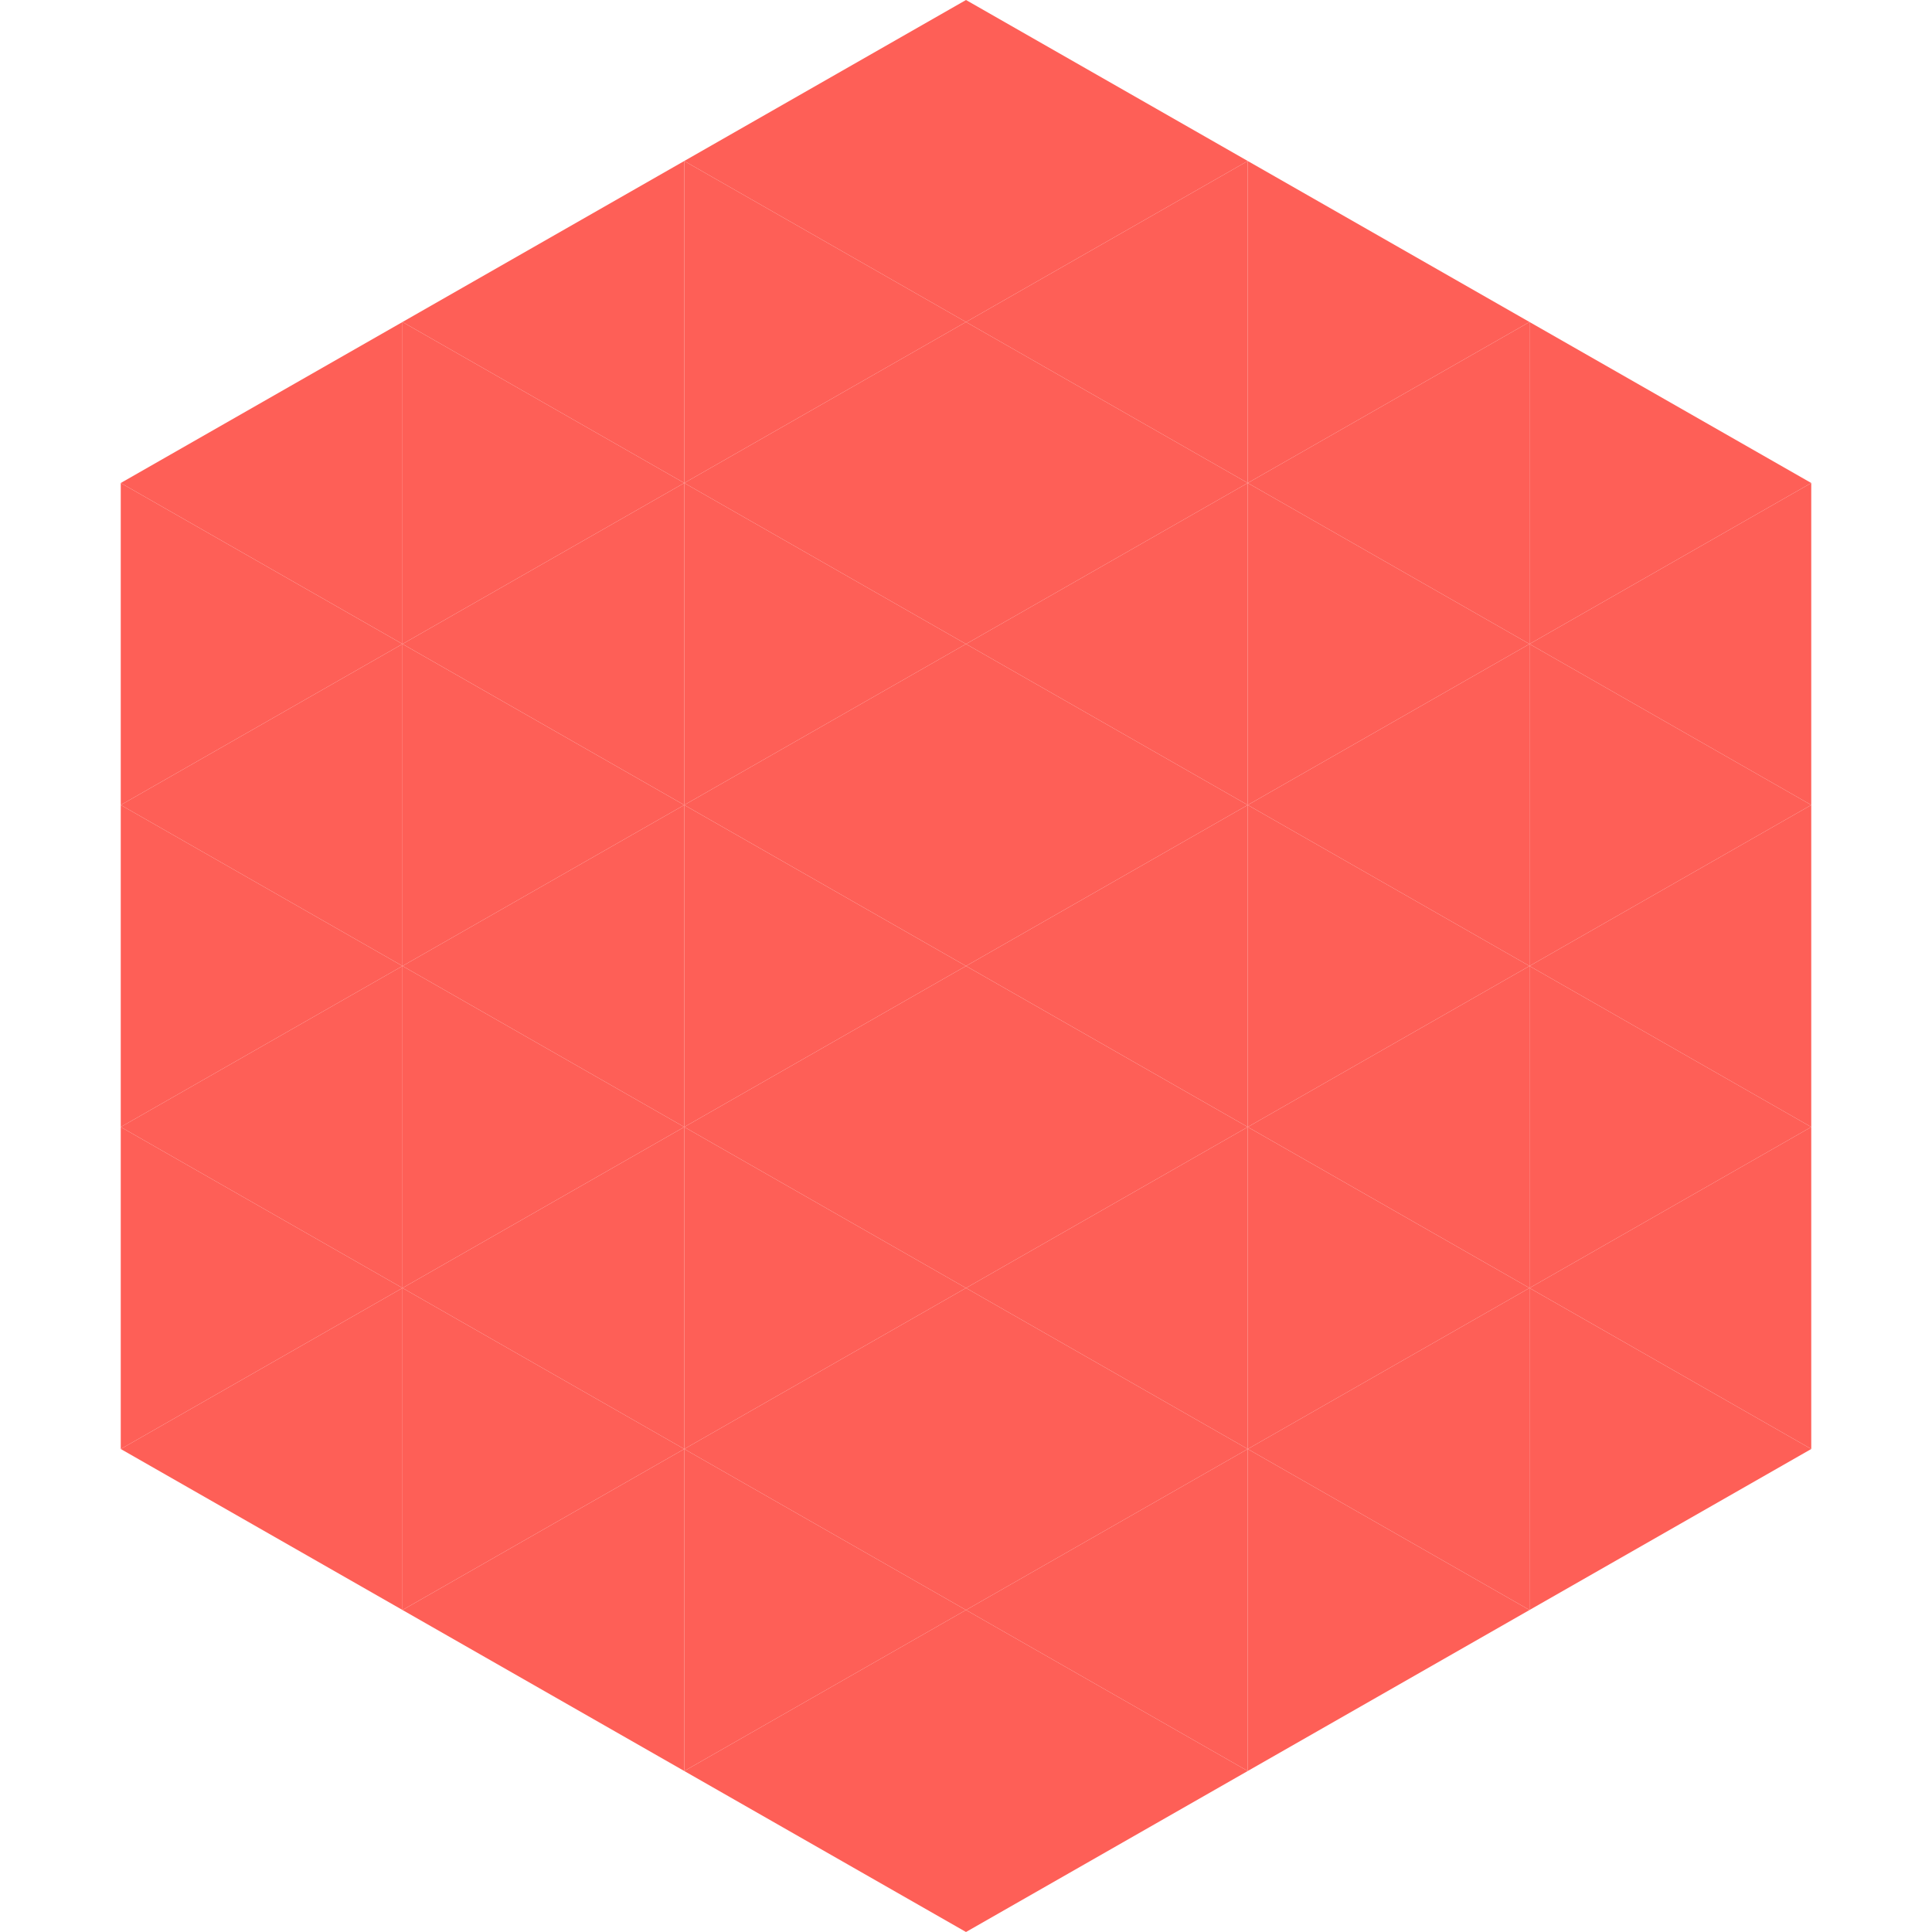
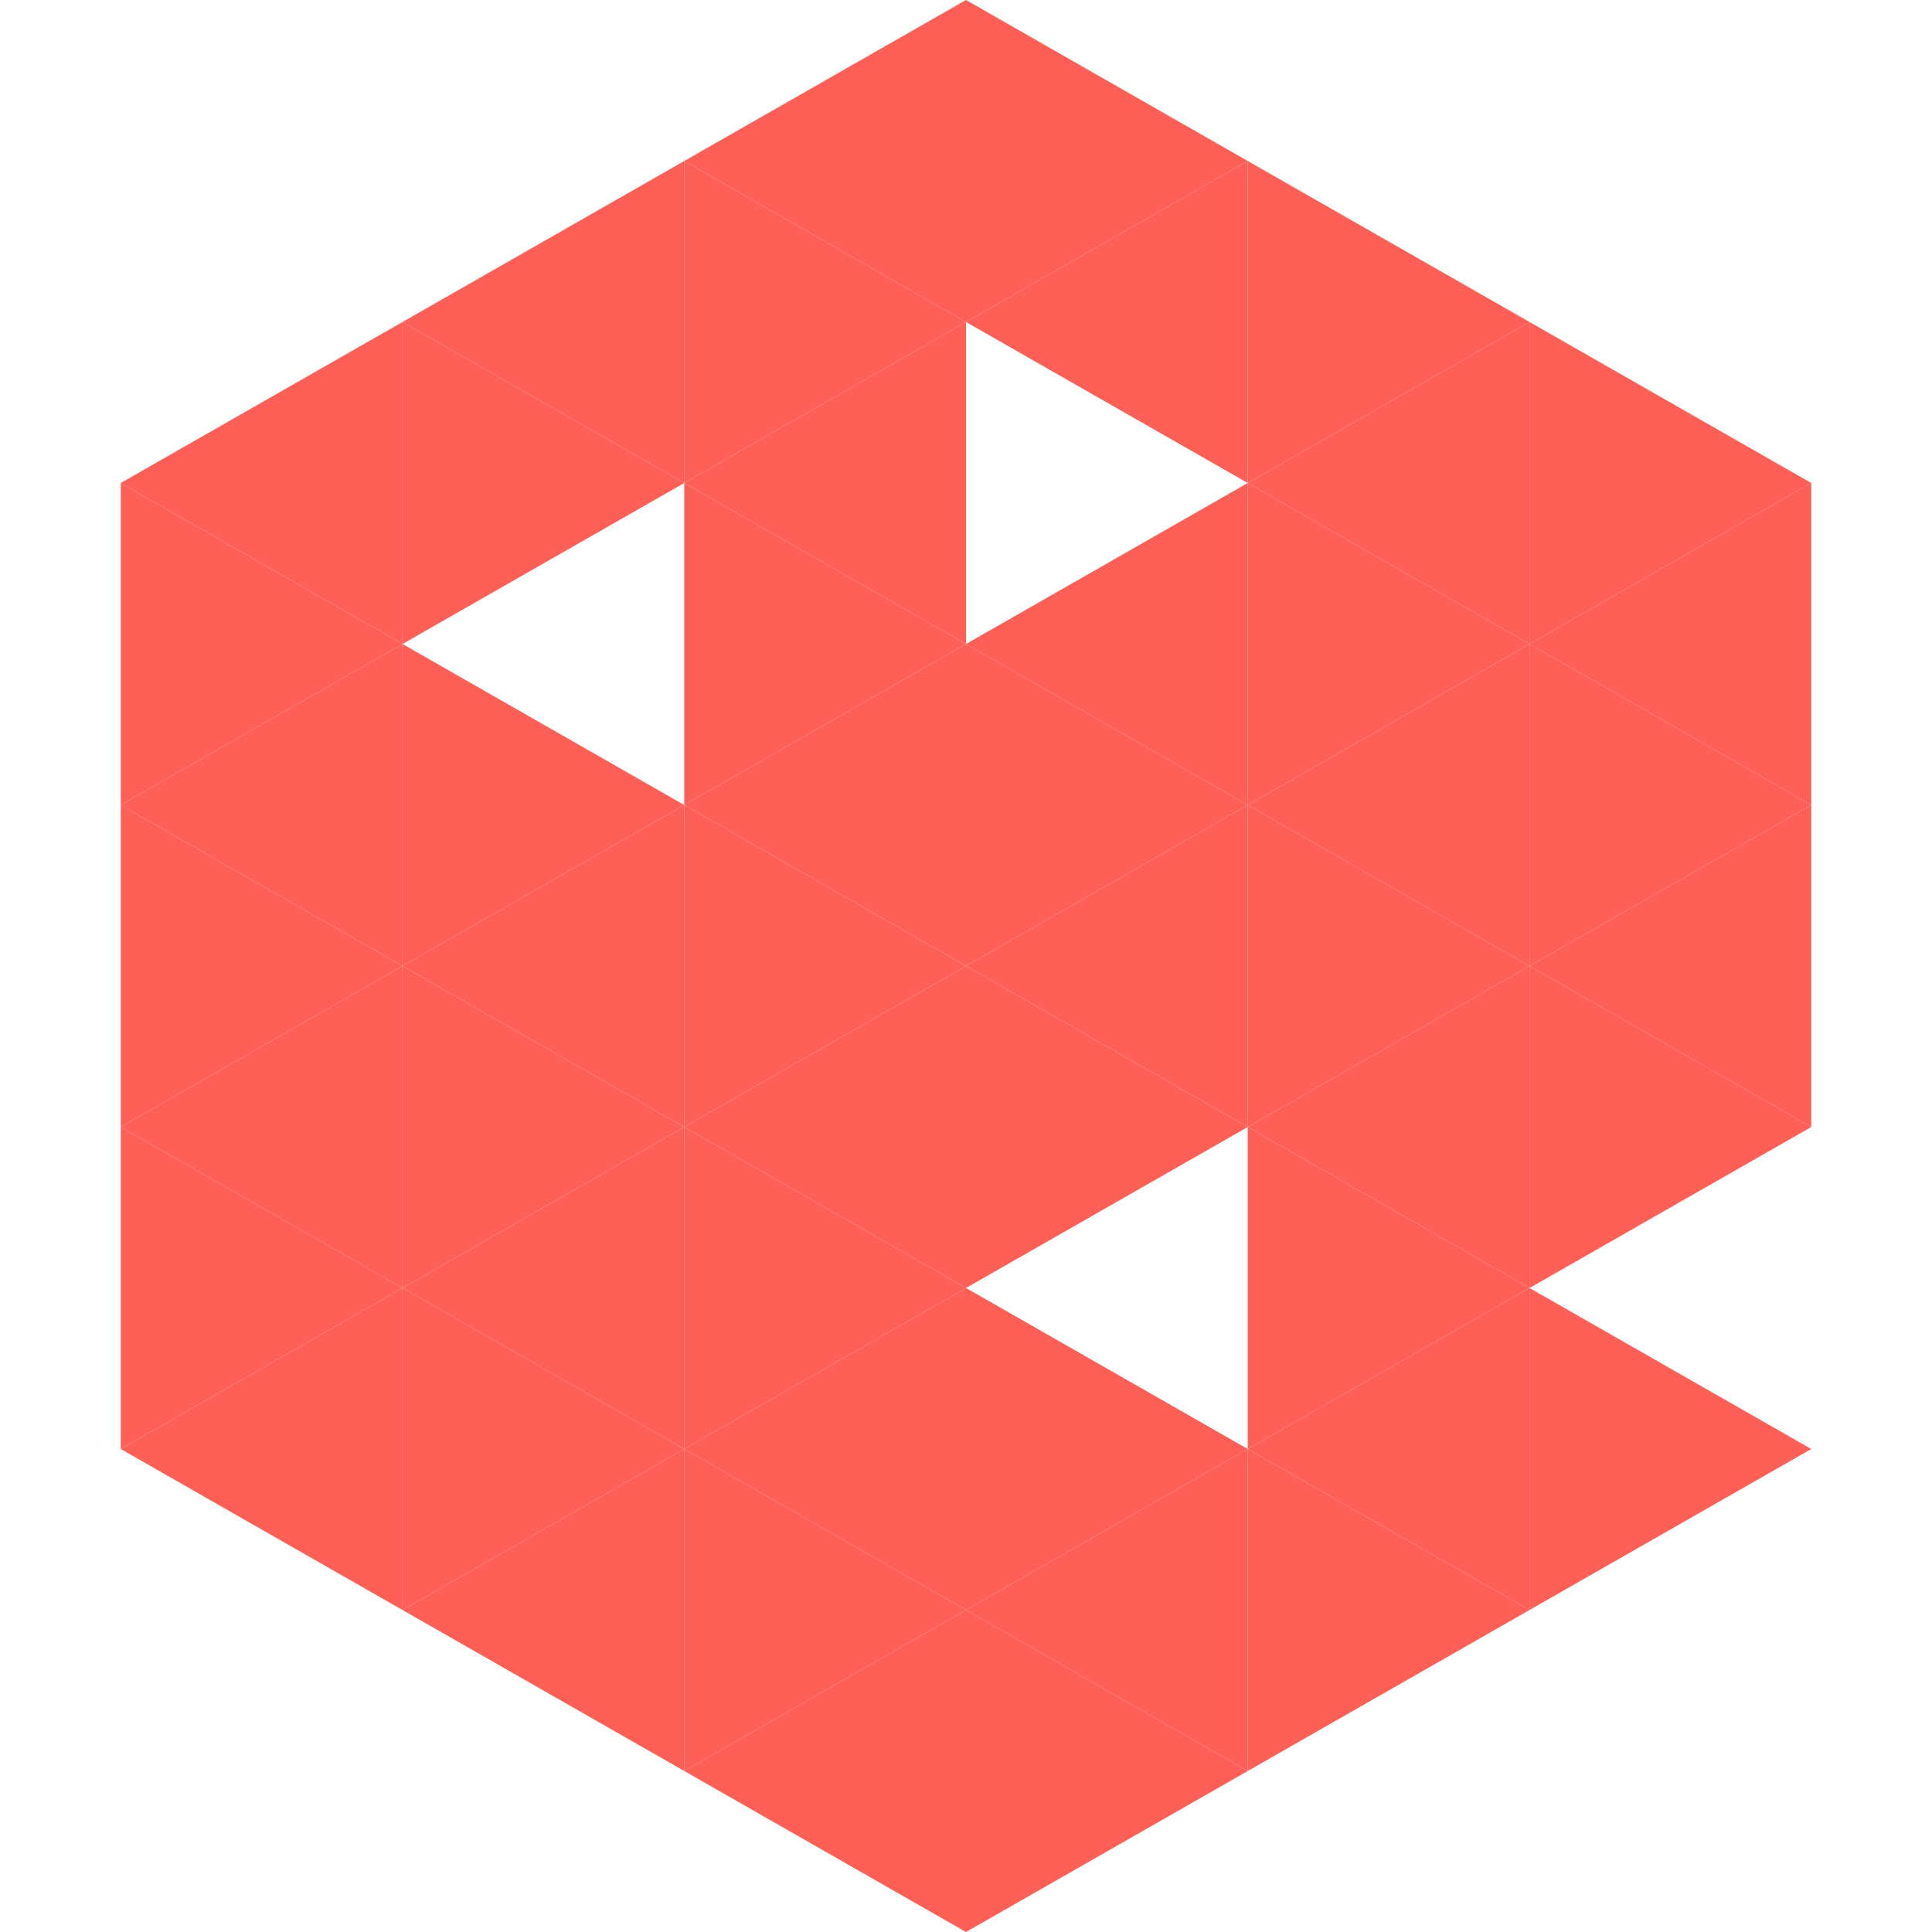
<svg xmlns="http://www.w3.org/2000/svg" width="240" height="240">
  <polygon points="50,40 15,60 50,80" style="fill:rgb(254,95,87)" />
  <polygon points="190,40 225,60 190,80" style="fill:rgb(254,95,87)" />
  <polygon points="15,60 50,80 15,100" style="fill:rgb(254,95,87)" />
  <polygon points="225,60 190,80 225,100" style="fill:rgb(254,95,87)" />
  <polygon points="50,80 15,100 50,120" style="fill:rgb(254,95,87)" />
  <polygon points="190,80 225,100 190,120" style="fill:rgb(254,95,87)" />
  <polygon points="15,100 50,120 15,140" style="fill:rgb(254,95,87)" />
  <polygon points="225,100 190,120 225,140" style="fill:rgb(254,95,87)" />
  <polygon points="50,120 15,140 50,160" style="fill:rgb(254,95,87)" />
  <polygon points="190,120 225,140 190,160" style="fill:rgb(254,95,87)" />
  <polygon points="15,140 50,160 15,180" style="fill:rgb(254,95,87)" />
-   <polygon points="225,140 190,160 225,180" style="fill:rgb(254,95,87)" />
  <polygon points="50,160 15,180 50,200" style="fill:rgb(254,95,87)" />
  <polygon points="190,160 225,180 190,200" style="fill:rgb(254,95,87)" />
  <polygon points="15,180 50,200 15,220" style="fill:rgb(255,255,255); fill-opacity:0" />
  <polygon points="225,180 190,200 225,220" style="fill:rgb(255,255,255); fill-opacity:0" />
  <polygon points="50,0 85,20 50,40" style="fill:rgb(255,255,255); fill-opacity:0" />
  <polygon points="190,0 155,20 190,40" style="fill:rgb(255,255,255); fill-opacity:0" />
  <polygon points="85,20 50,40 85,60" style="fill:rgb(254,95,87)" />
  <polygon points="155,20 190,40 155,60" style="fill:rgb(254,95,87)" />
  <polygon points="50,40 85,60 50,80" style="fill:rgb(254,95,87)" />
  <polygon points="190,40 155,60 190,80" style="fill:rgb(254,95,87)" />
-   <polygon points="85,60 50,80 85,100" style="fill:rgb(254,95,87)" />
  <polygon points="155,60 190,80 155,100" style="fill:rgb(254,95,87)" />
  <polygon points="50,80 85,100 50,120" style="fill:rgb(254,95,87)" />
  <polygon points="190,80 155,100 190,120" style="fill:rgb(254,95,87)" />
  <polygon points="85,100 50,120 85,140" style="fill:rgb(254,95,87)" />
  <polygon points="155,100 190,120 155,140" style="fill:rgb(254,95,87)" />
  <polygon points="50,120 85,140 50,160" style="fill:rgb(254,95,87)" />
  <polygon points="190,120 155,140 190,160" style="fill:rgb(254,95,87)" />
  <polygon points="85,140 50,160 85,180" style="fill:rgb(254,95,87)" />
  <polygon points="155,140 190,160 155,180" style="fill:rgb(254,95,87)" />
  <polygon points="50,160 85,180 50,200" style="fill:rgb(254,95,87)" />
  <polygon points="190,160 155,180 190,200" style="fill:rgb(254,95,87)" />
  <polygon points="85,180 50,200 85,220" style="fill:rgb(254,95,87)" />
  <polygon points="155,180 190,200 155,220" style="fill:rgb(254,95,87)" />
  <polygon points="120,0 85,20 120,40" style="fill:rgb(254,95,87)" />
  <polygon points="120,0 155,20 120,40" style="fill:rgb(254,95,87)" />
  <polygon points="85,20 120,40 85,60" style="fill:rgb(254,95,87)" />
  <polygon points="155,20 120,40 155,60" style="fill:rgb(254,95,87)" />
  <polygon points="120,40 85,60 120,80" style="fill:rgb(254,95,87)" />
-   <polygon points="120,40 155,60 120,80" style="fill:rgb(254,95,87)" />
  <polygon points="85,60 120,80 85,100" style="fill:rgb(254,95,87)" />
  <polygon points="155,60 120,80 155,100" style="fill:rgb(254,95,87)" />
  <polygon points="120,80 85,100 120,120" style="fill:rgb(254,95,87)" />
  <polygon points="120,80 155,100 120,120" style="fill:rgb(254,95,87)" />
  <polygon points="85,100 120,120 85,140" style="fill:rgb(254,95,87)" />
  <polygon points="155,100 120,120 155,140" style="fill:rgb(254,95,87)" />
  <polygon points="120,120 85,140 120,160" style="fill:rgb(254,95,87)" />
  <polygon points="120,120 155,140 120,160" style="fill:rgb(254,95,87)" />
  <polygon points="85,140 120,160 85,180" style="fill:rgb(254,95,87)" />
-   <polygon points="155,140 120,160 155,180" style="fill:rgb(254,95,87)" />
  <polygon points="120,160 85,180 120,200" style="fill:rgb(254,95,87)" />
  <polygon points="120,160 155,180 120,200" style="fill:rgb(254,95,87)" />
  <polygon points="85,180 120,200 85,220" style="fill:rgb(254,95,87)" />
  <polygon points="155,180 120,200 155,220" style="fill:rgb(254,95,87)" />
  <polygon points="120,200 85,220 120,240" style="fill:rgb(254,95,87)" />
  <polygon points="120,200 155,220 120,240" style="fill:rgb(254,95,87)" />
  <polygon points="85,220 120,240 85,260" style="fill:rgb(255,255,255); fill-opacity:0" />
  <polygon points="155,220 120,240 155,260" style="fill:rgb(255,255,255); fill-opacity:0" />
</svg>